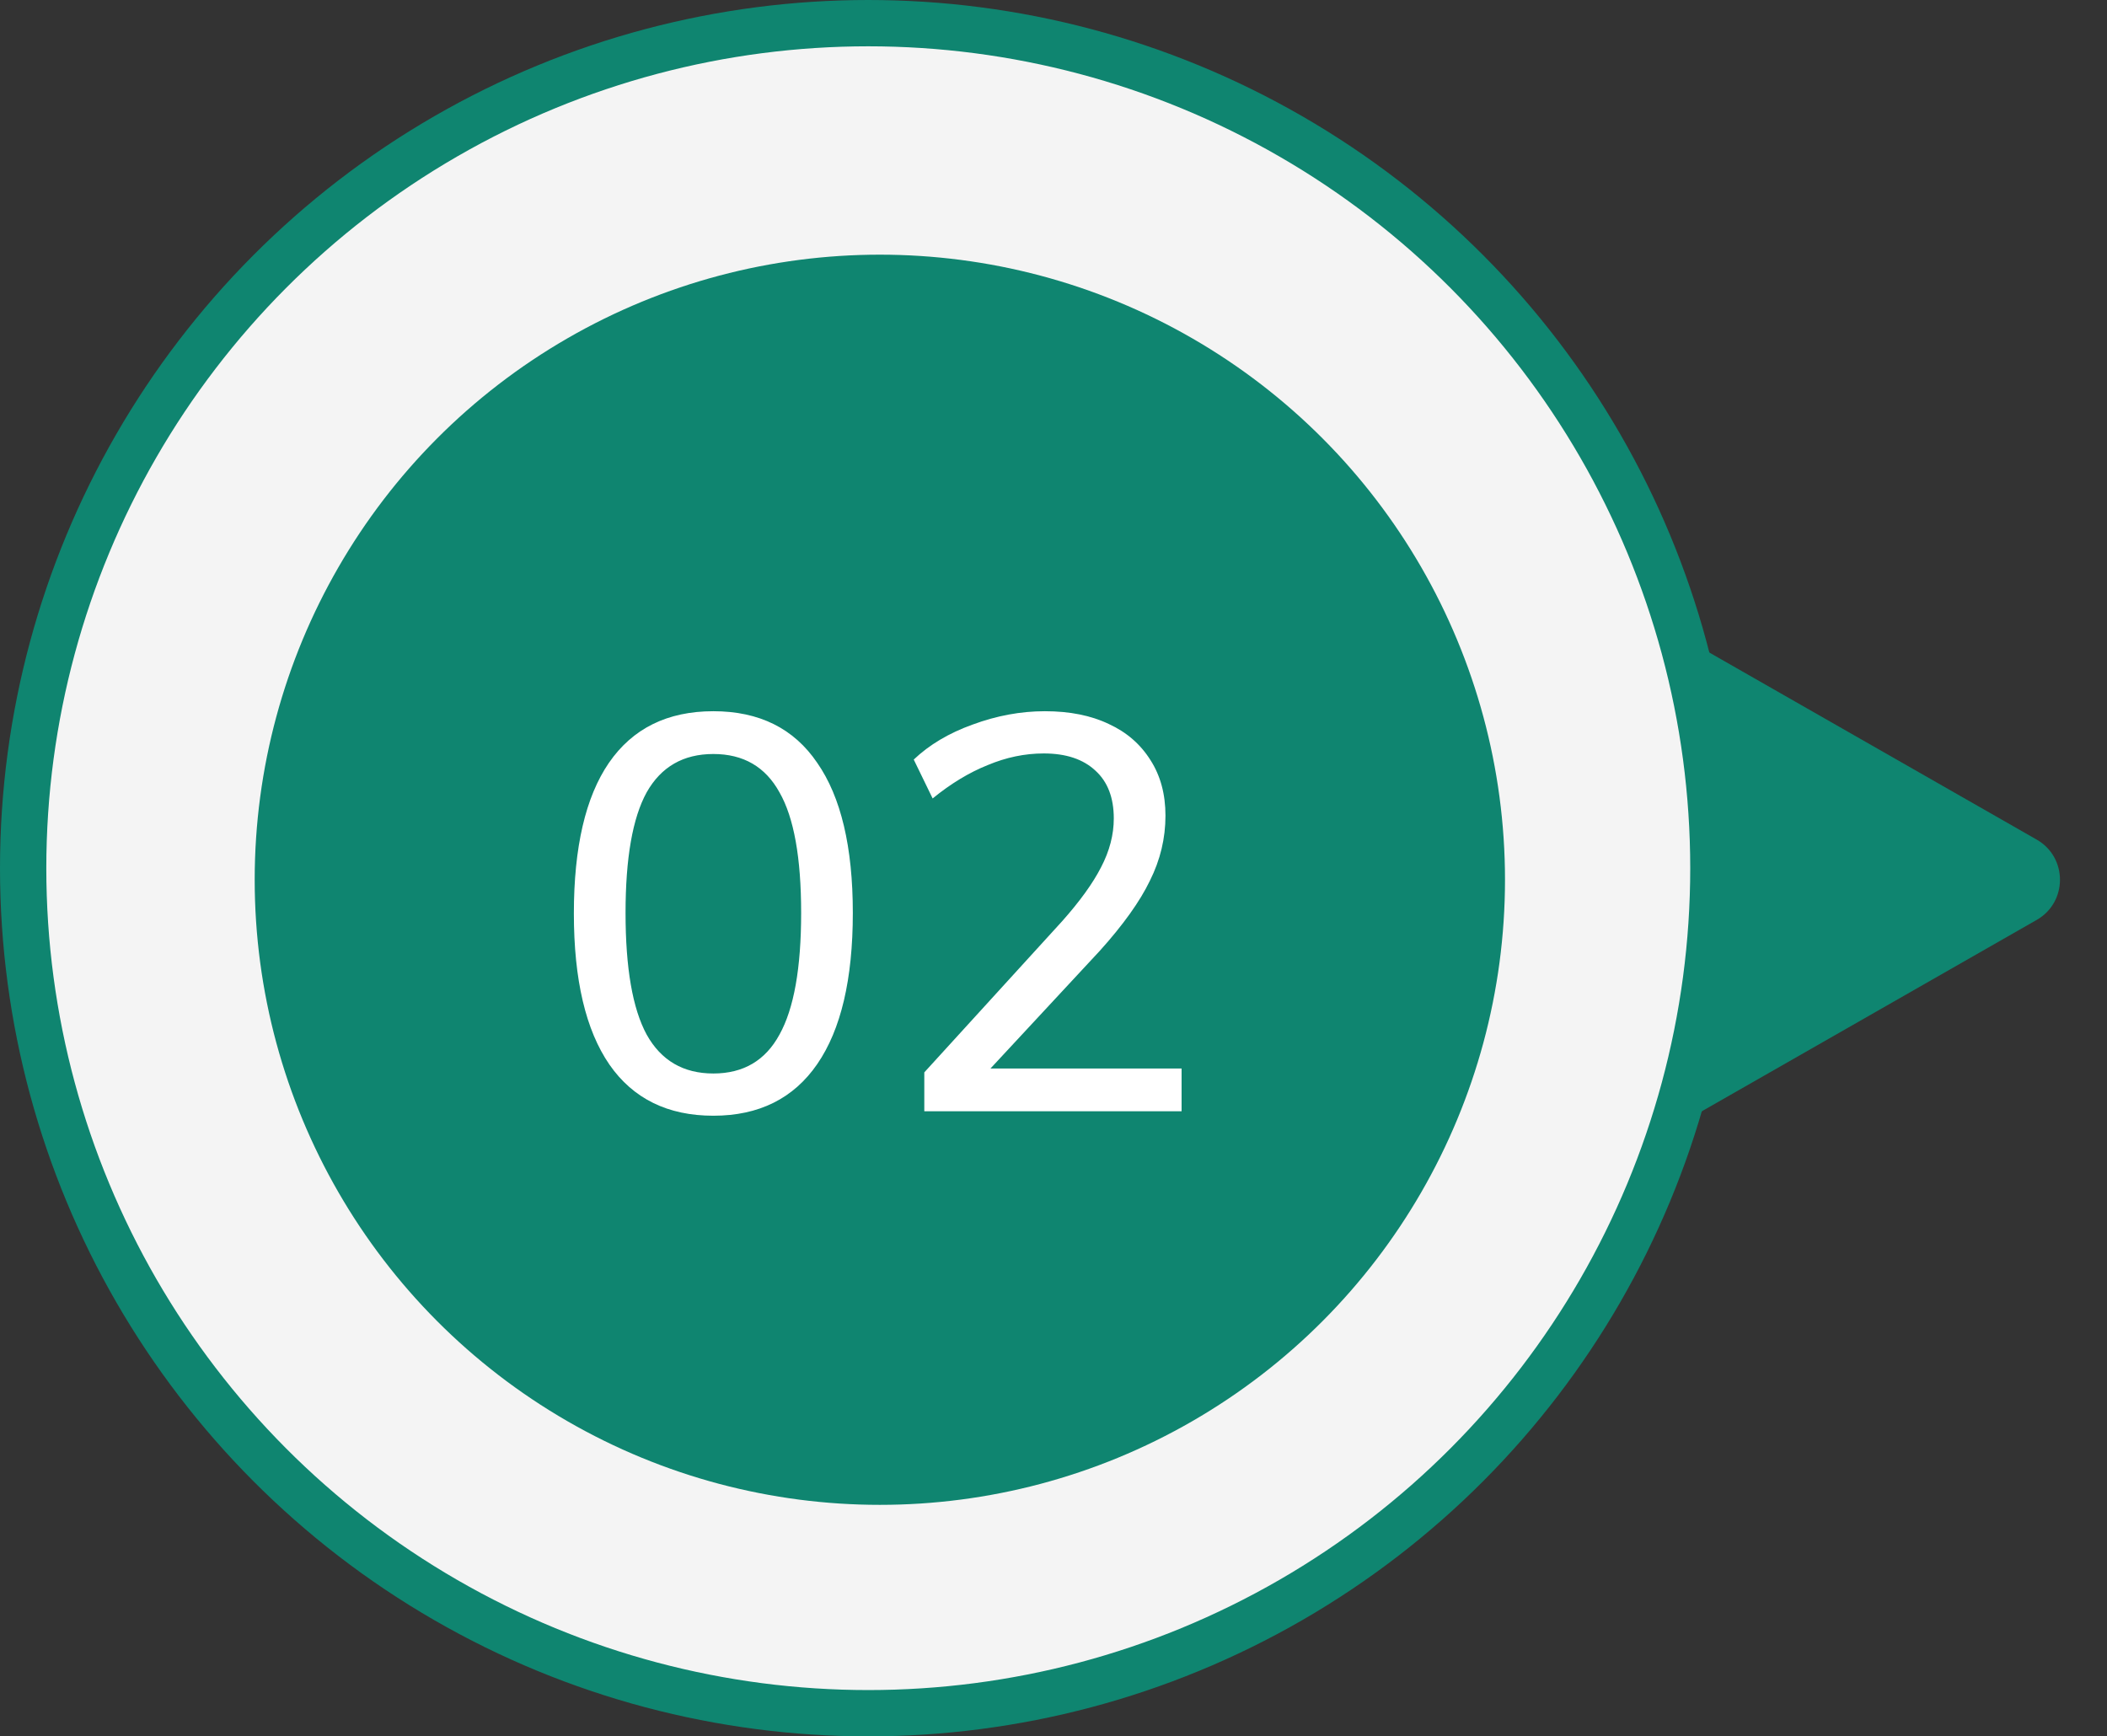
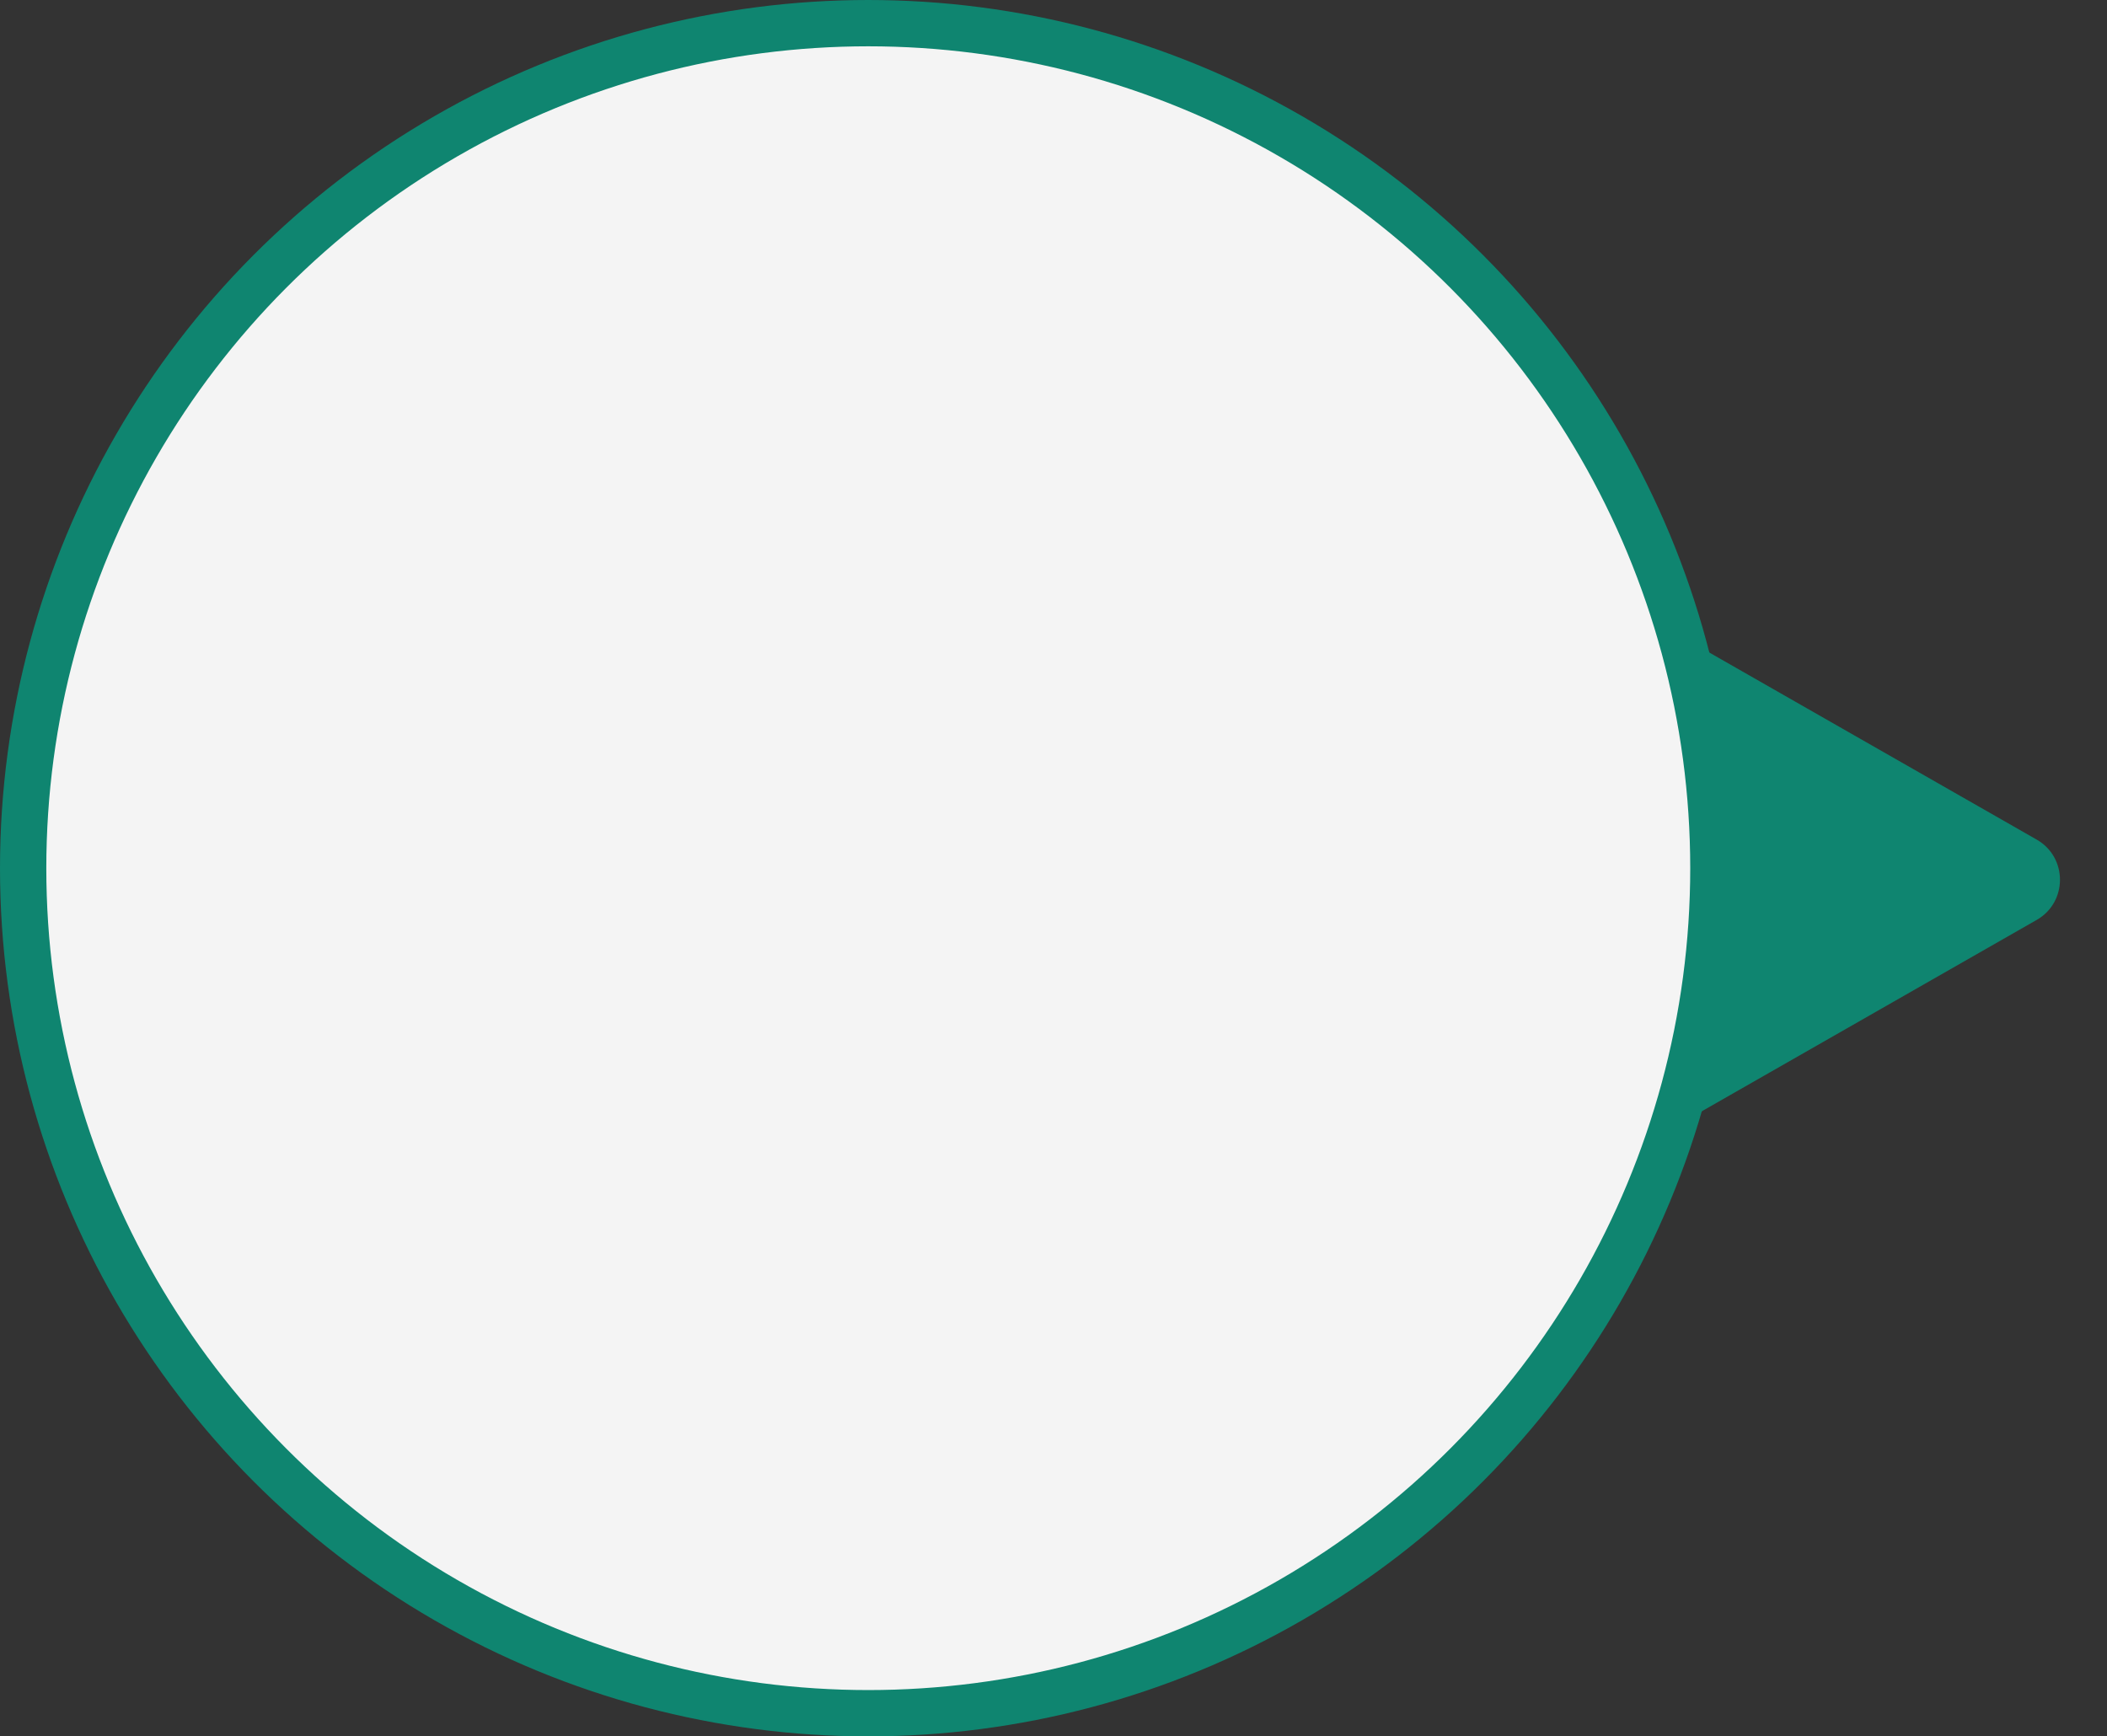
<svg xmlns="http://www.w3.org/2000/svg" width="91" height="75" viewBox="0 0 91 75" fill="none">
  <rect x="0" y="0" width="91" height="75" fill="#333333" stroke="none" />
-   <path d="M87.961 39.736C89.305 38.969 89.305 37.031 87.961 36.264L63 22L63 54L87.961 39.736Z" fill="#0F8570" />
+   <path d="M87.961 39.736C89.305 38.969 89.305 37.031 87.961 36.264L63 22L63 54Z" fill="#0F8570" />
  <circle cx="37.5" cy="37.5" r="36.5" fill="#F4F4F4" stroke="#0F8570" stroke-width="2" />
-   <circle cx="38" cy="38" r="27" fill="#0F8570" />
-   <path d="M30.809 48.192C28.841 48.192 27.345 47.456 26.321 45.984C25.297 44.496 24.785 42.32 24.785 39.456C24.785 36.592 25.289 34.424 26.297 32.952C27.321 31.464 28.825 30.72 30.809 30.72C32.793 30.72 34.289 31.464 35.297 32.952C36.321 34.424 36.833 36.584 36.833 39.432C36.833 42.296 36.321 44.472 35.297 45.96C34.273 47.448 32.777 48.192 30.809 48.192ZM30.809 46.368C32.105 46.368 33.057 45.808 33.665 44.688C34.289 43.568 34.601 41.816 34.601 39.432C34.601 37.048 34.289 35.312 33.665 34.224C33.057 33.12 32.105 32.568 30.809 32.568C29.513 32.568 28.553 33.12 27.929 34.224C27.321 35.328 27.017 37.064 27.017 39.432C27.017 41.816 27.321 43.568 27.929 44.688C28.553 45.808 29.513 46.368 30.809 46.368ZM39.92 48V46.32L45.872 39.792C46.64 38.928 47.2 38.152 47.552 37.464C47.92 36.76 48.104 36.056 48.104 35.352C48.104 34.456 47.84 33.768 47.312 33.288C46.784 32.792 46.04 32.544 45.08 32.544C44.264 32.544 43.456 32.712 42.656 33.048C41.856 33.368 41.064 33.848 40.28 34.488L39.464 32.808C40.136 32.168 40.984 31.664 42.008 31.296C43.048 30.912 44.088 30.72 45.128 30.72C46.2 30.72 47.12 30.904 47.888 31.272C48.656 31.624 49.256 32.144 49.688 32.832C50.12 33.504 50.336 34.304 50.336 35.232C50.336 36.208 50.112 37.144 49.664 38.04C49.232 38.936 48.512 39.944 47.504 41.064L41.864 47.136L41.672 46.152H51.032V48H39.92Z" fill="white" />
</svg>